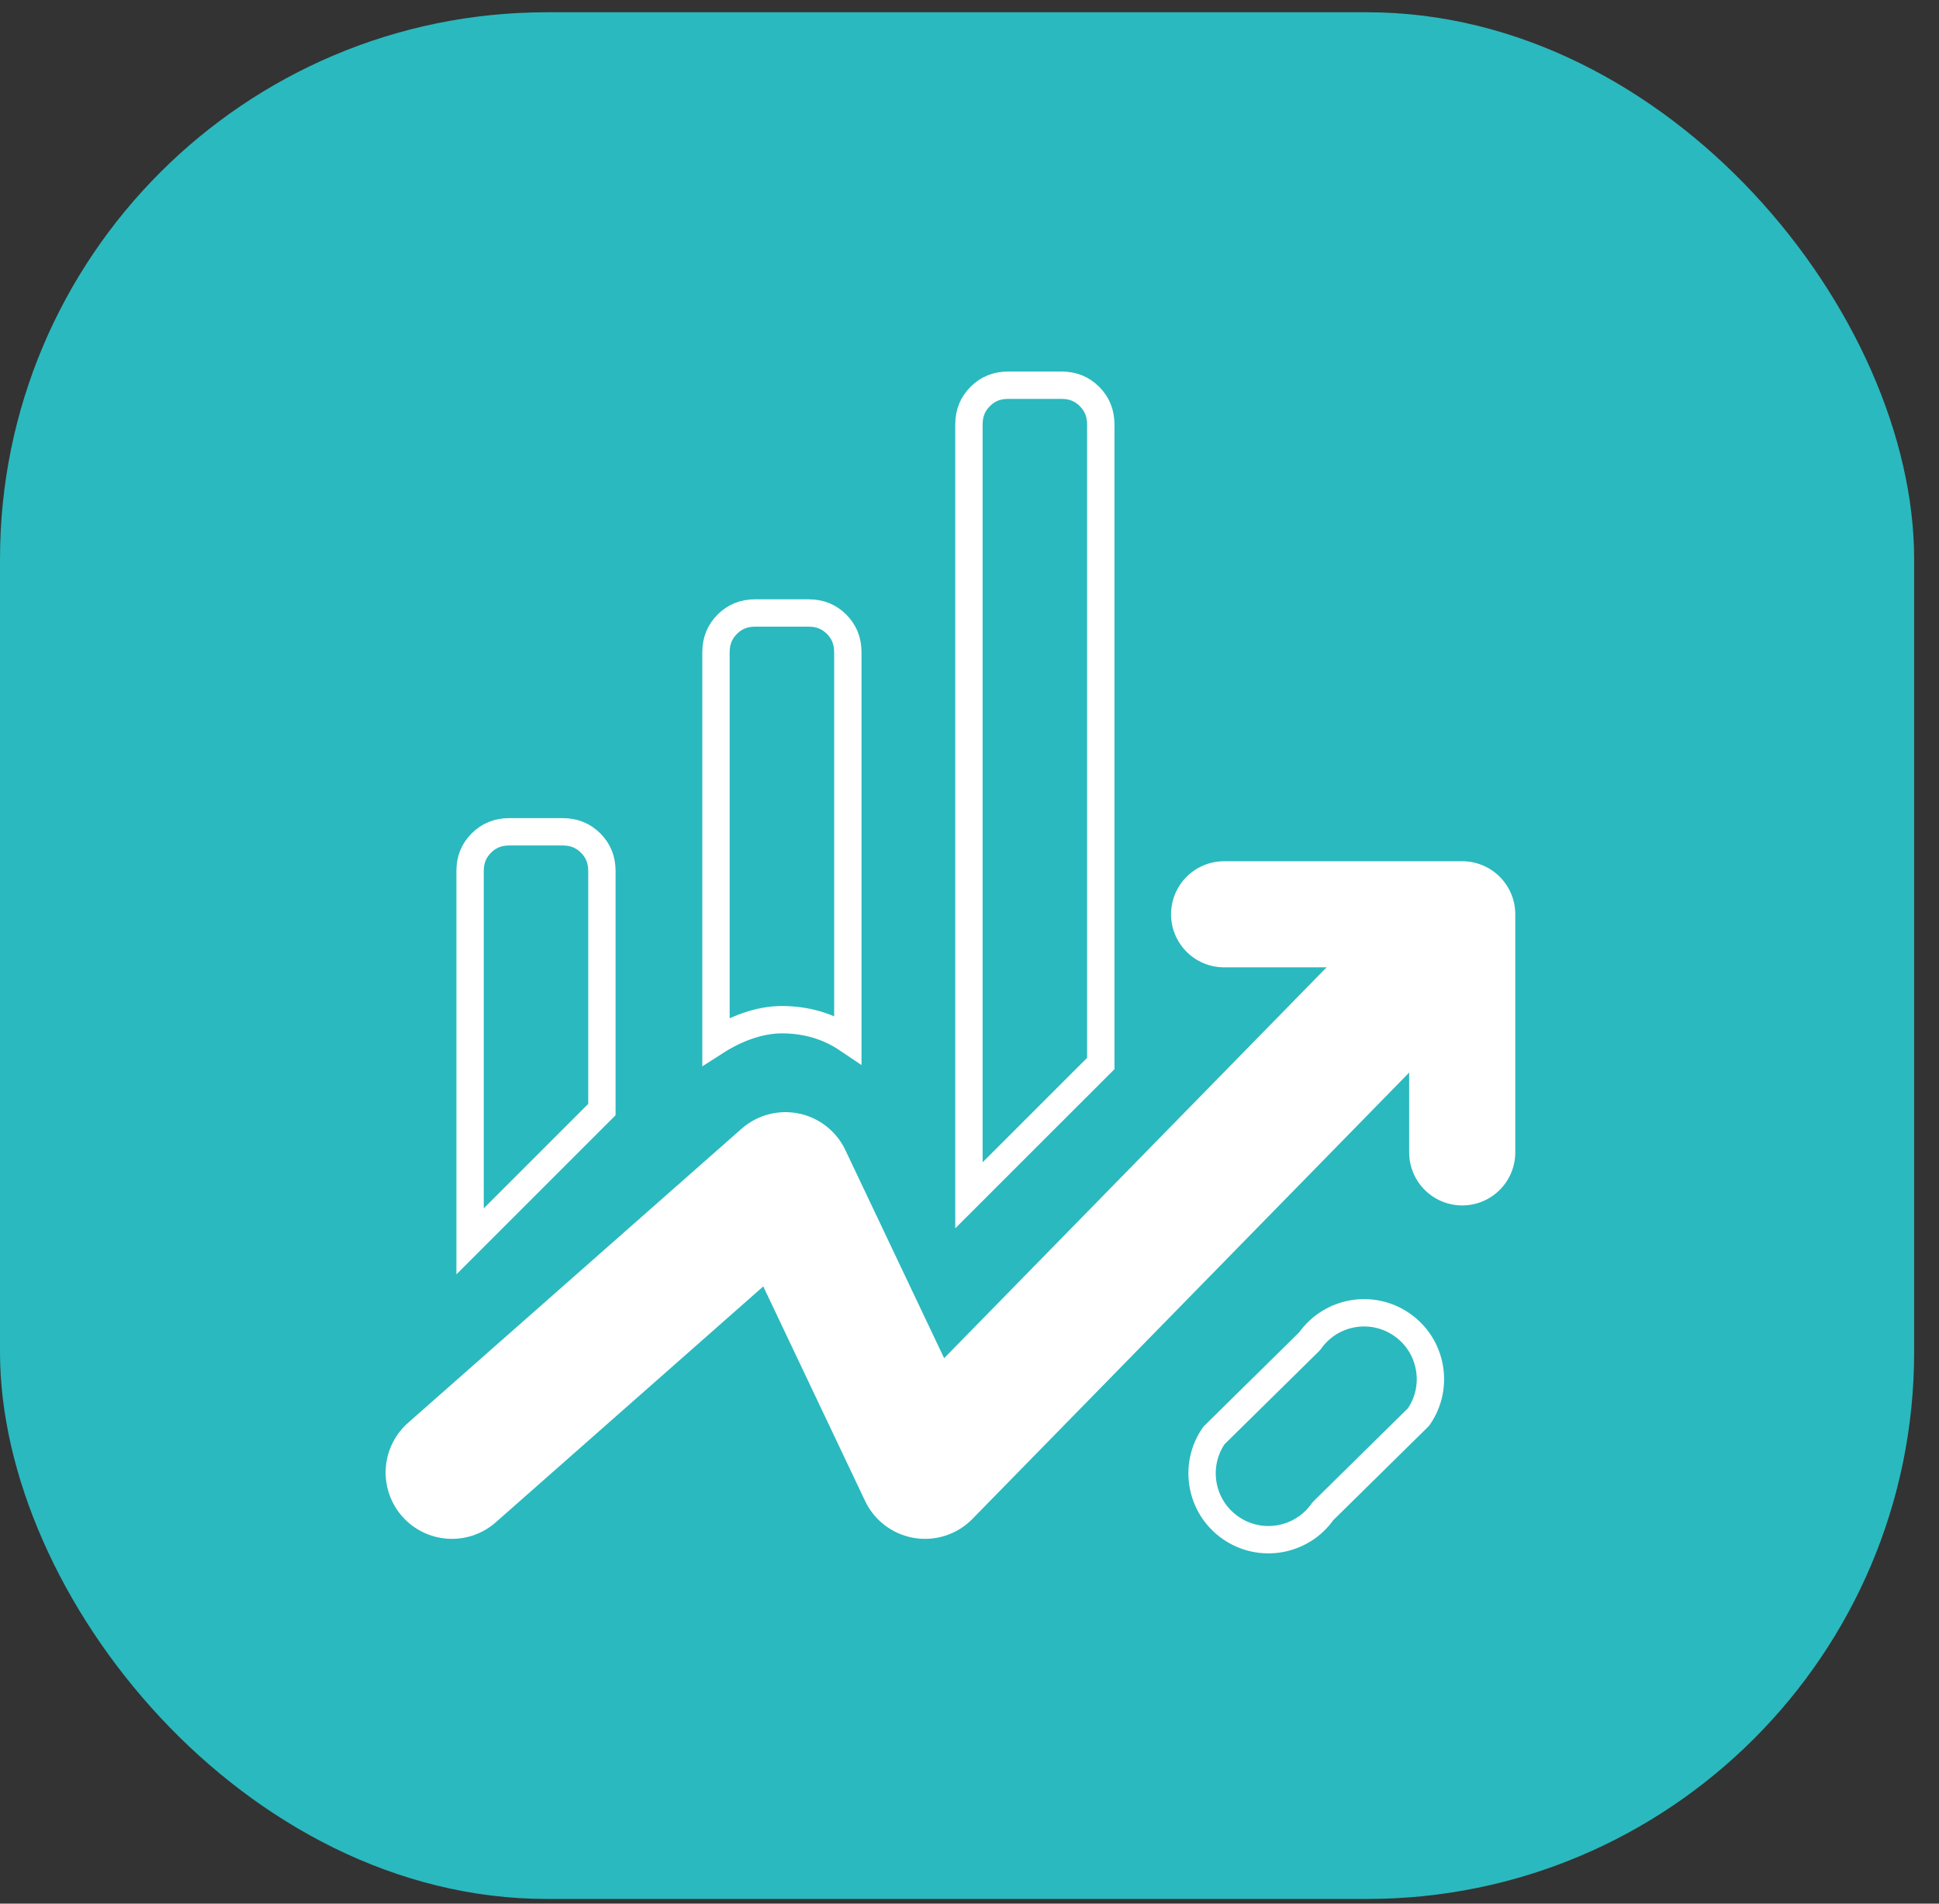
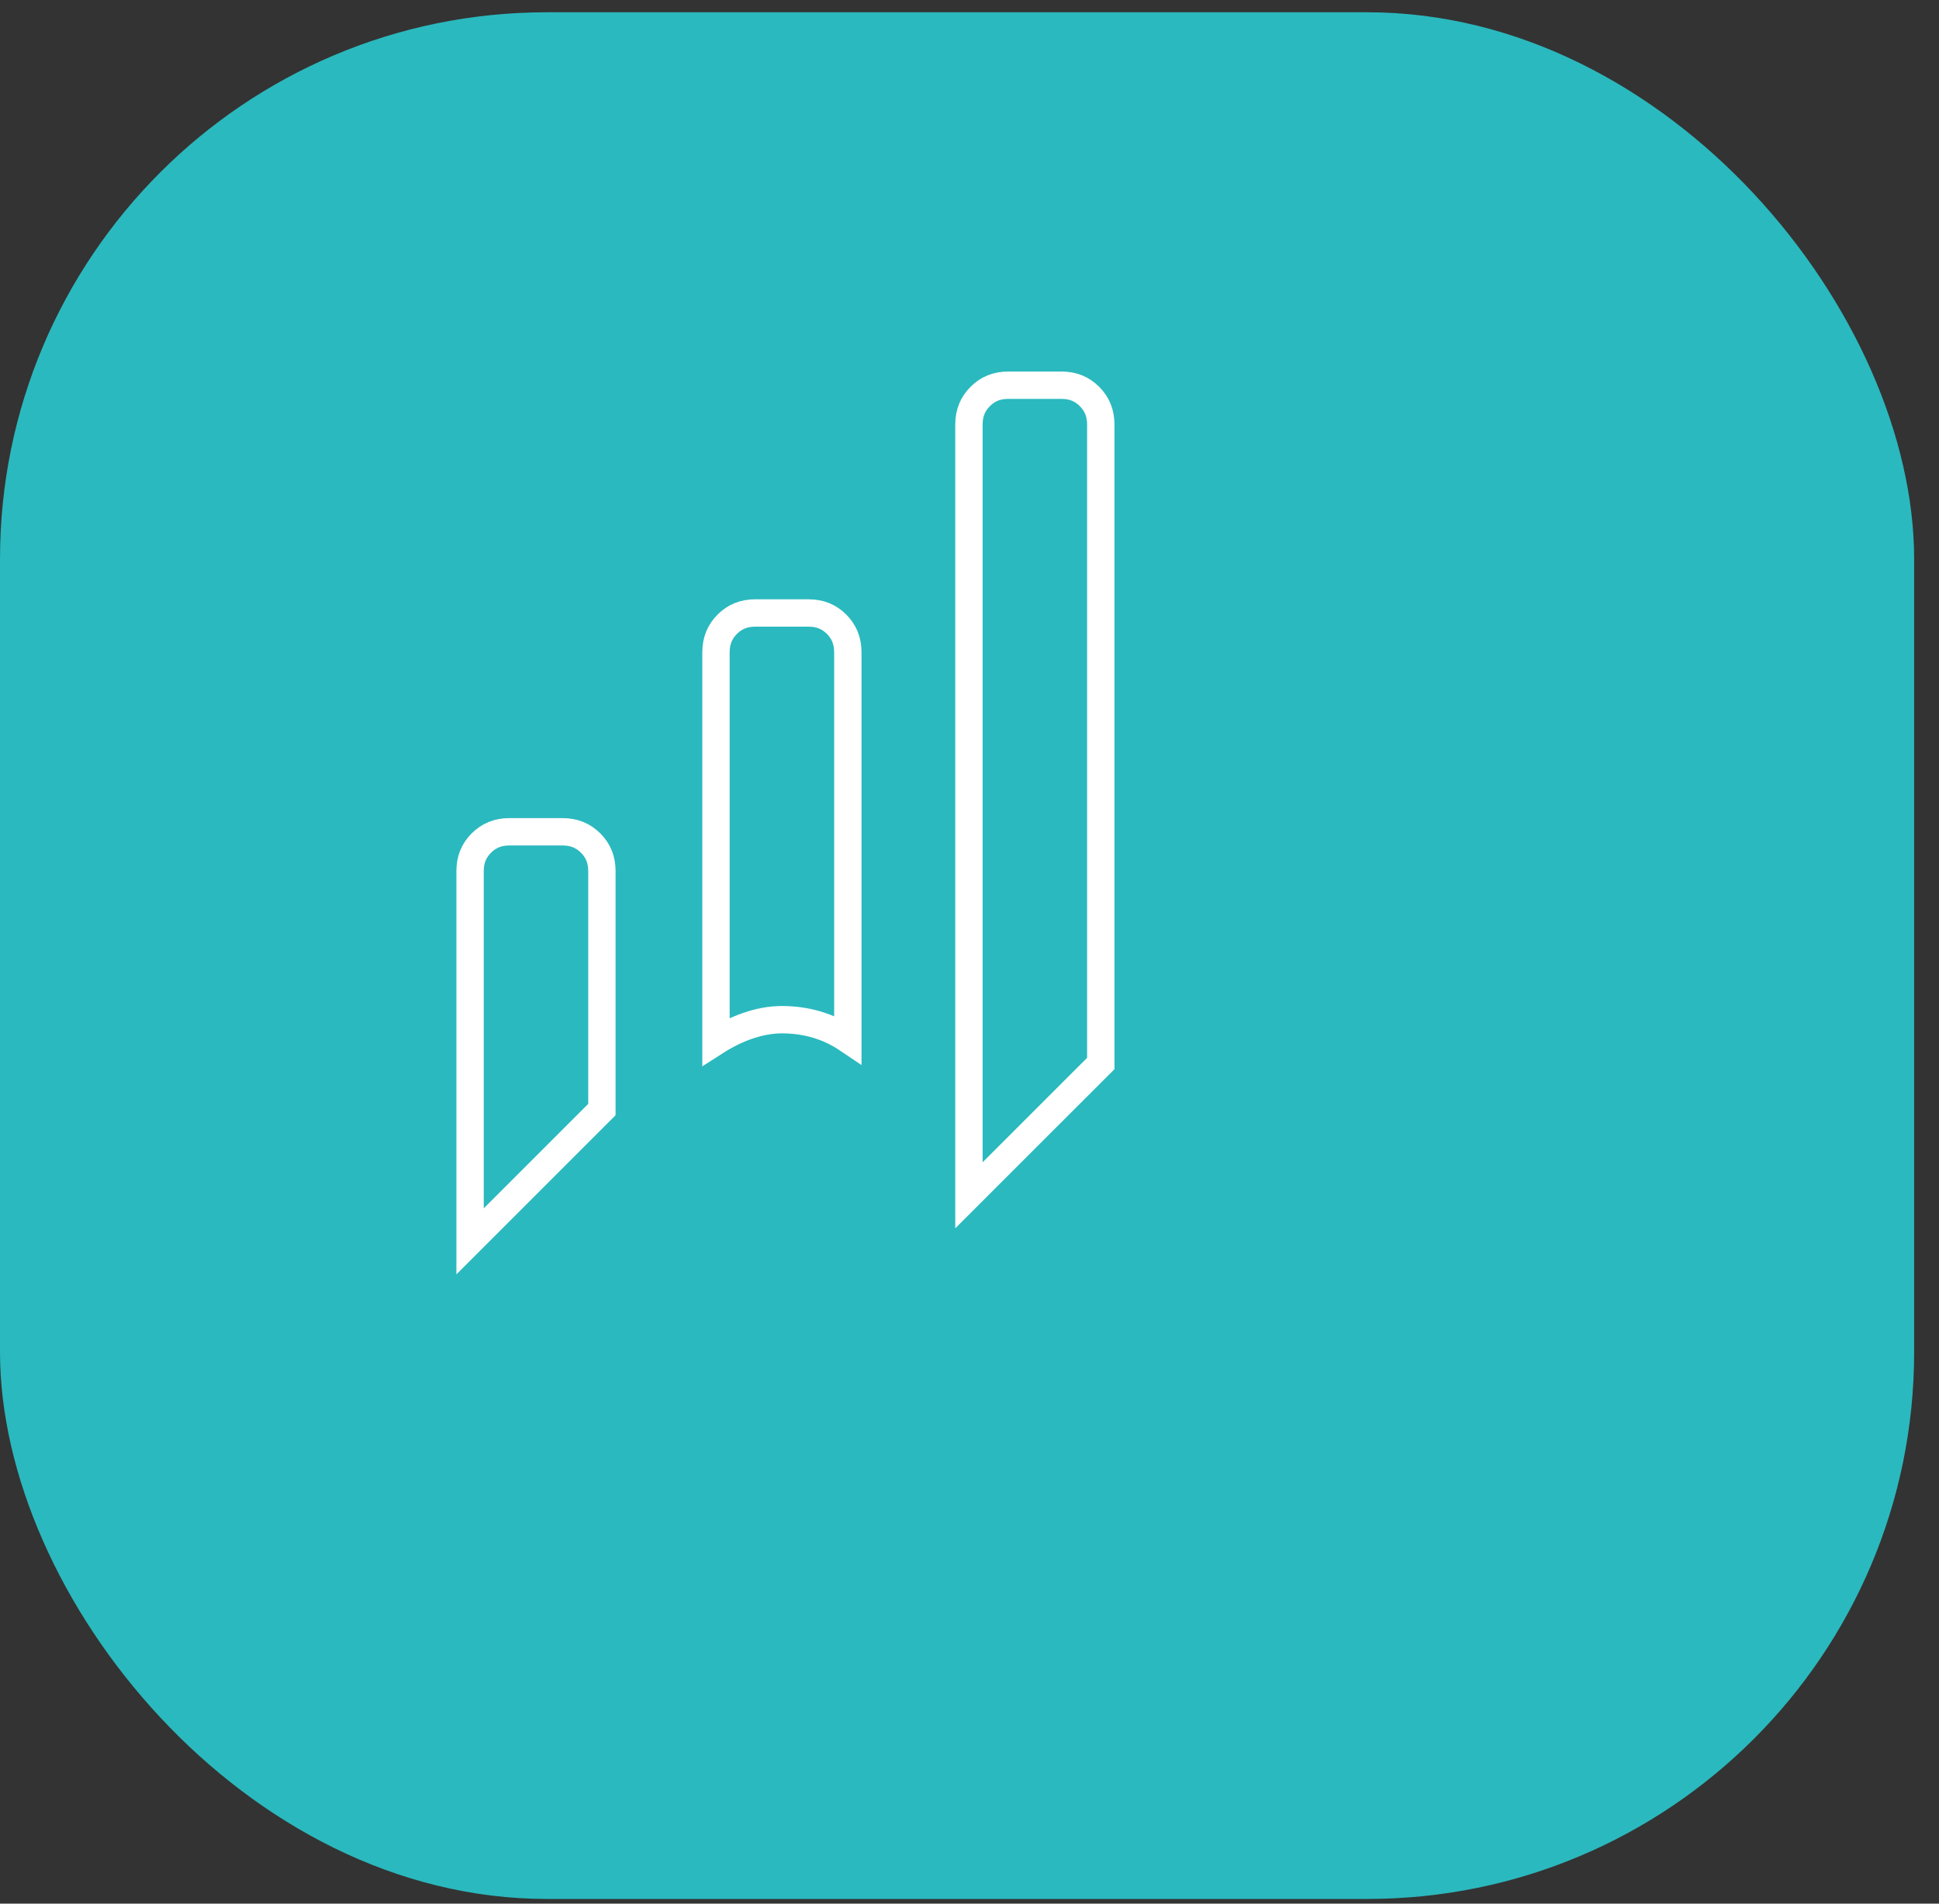
<svg xmlns="http://www.w3.org/2000/svg" width="55" height="54" viewBox="0 0 55 54" fill="none">
  <rect x="0" y="0" width="55" height="54" fill="#333333" stroke="none" />
  <rect y="0.348" width="54.295" height="53.519" rx="15.513" fill="#2AB9BE" />
  <path d="M14.451 23.595H15.956C16.285 23.595 16.542 23.703 16.754 23.915C16.966 24.127 17.073 24.384 17.073 24.712V31.474L13.334 35.213V24.712C13.334 24.384 13.441 24.127 13.653 23.915C13.865 23.703 14.123 23.595 14.451 23.595ZM28.602 10.927H30.106C30.435 10.927 30.692 11.034 30.904 11.247C31.116 11.459 31.224 11.716 31.224 12.044V30.168L27.484 33.907V12.044C27.484 11.716 27.592 11.459 27.804 11.247C28.016 11.034 28.273 10.927 28.602 10.927ZM21.427 17.388H22.932C23.26 17.388 23.517 17.495 23.73 17.707C23.941 17.92 24.049 18.177 24.049 18.505V29.482C23.501 29.112 22.874 28.925 22.179 28.925C21.53 28.925 20.865 29.183 20.309 29.539V18.505C20.309 18.177 20.417 17.92 20.629 17.707C20.841 17.495 21.098 17.388 21.427 17.388Z" stroke="white" stroke-width="0.776" />
-   <path d="M12.819 41.771L22.279 33.429L26.238 41.771L39.105 28.621" stroke="white" stroke-width="3.762" stroke-linecap="round" stroke-linejoin="round" />
-   <path d="M34.722 25.935L41.476 25.935L41.476 32.689" stroke="white" stroke-width="3.01" stroke-linecap="round" stroke-linejoin="round" />
-   <path fill-rule="evenodd" clip-rule="evenodd" d="M39.767 37.577C40.62 38.17 40.831 39.343 40.237 40.196L37.523 42.869C36.93 43.722 35.757 43.932 34.904 43.338C34.051 42.745 33.841 41.572 34.434 40.719L37.148 38.046C37.742 37.194 38.914 36.983 39.767 37.577Z" stroke="white" stroke-width="0.776" stroke-linecap="round" stroke-linejoin="round" />
</svg>